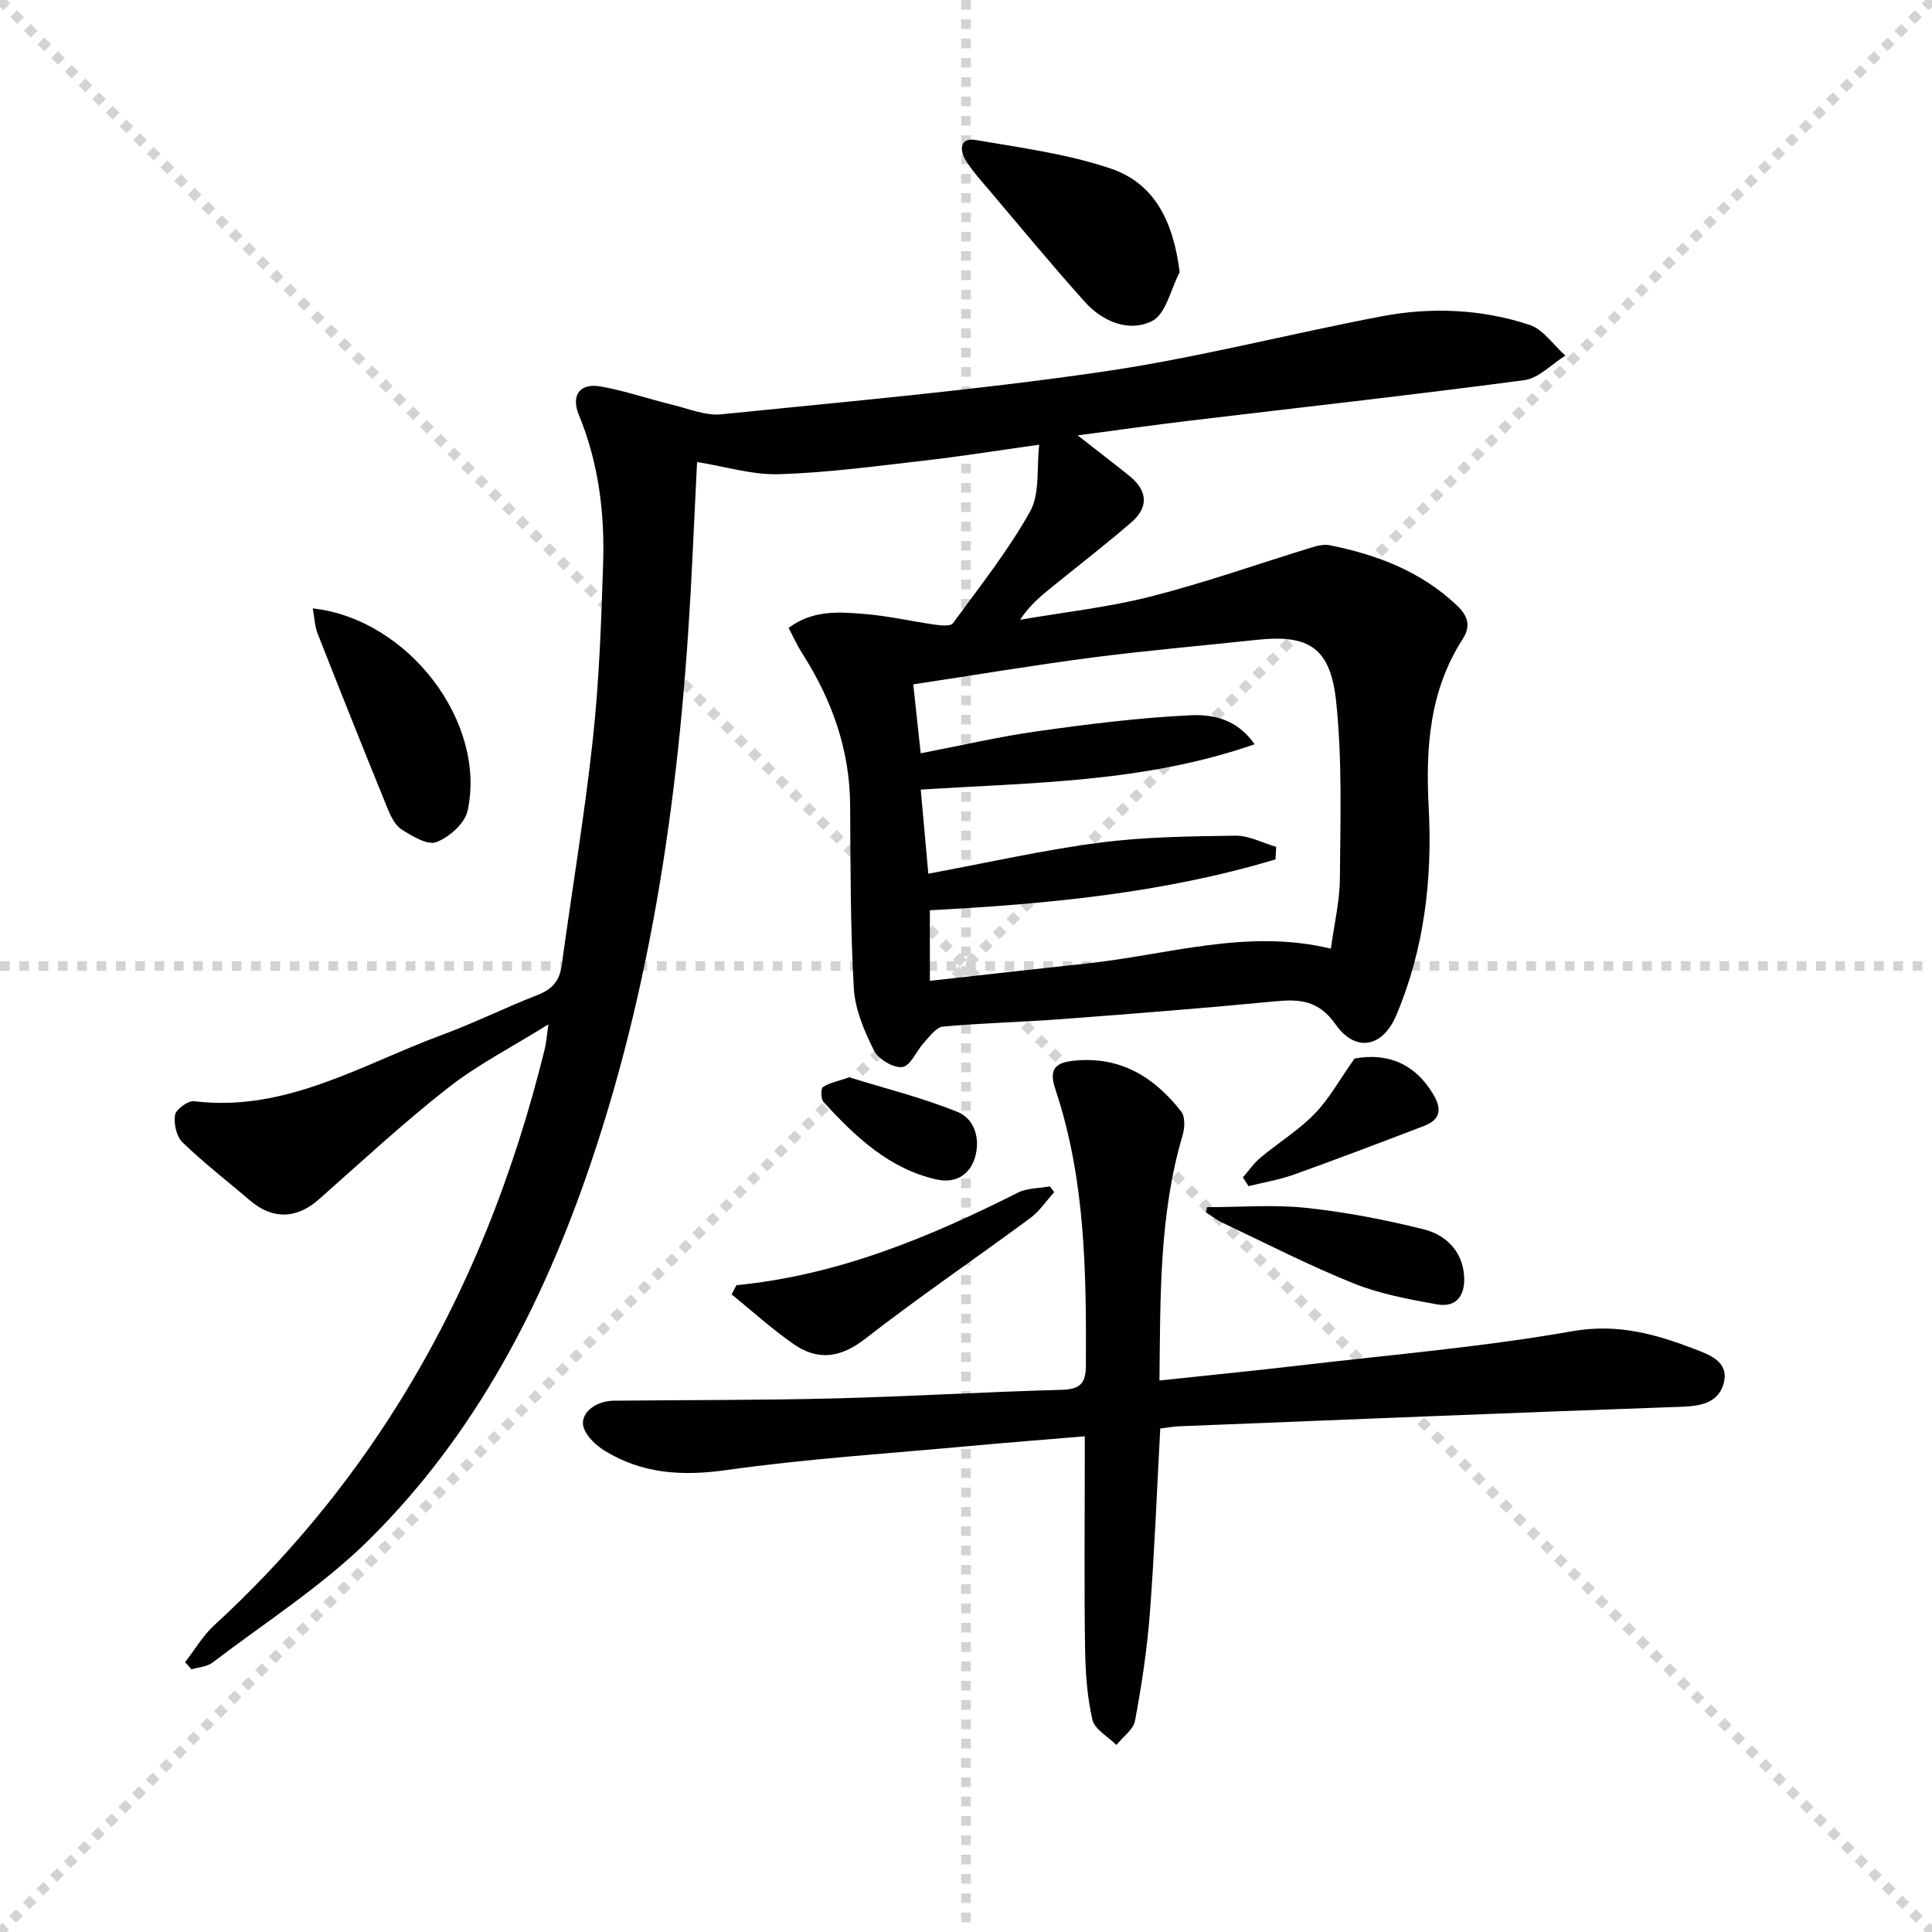
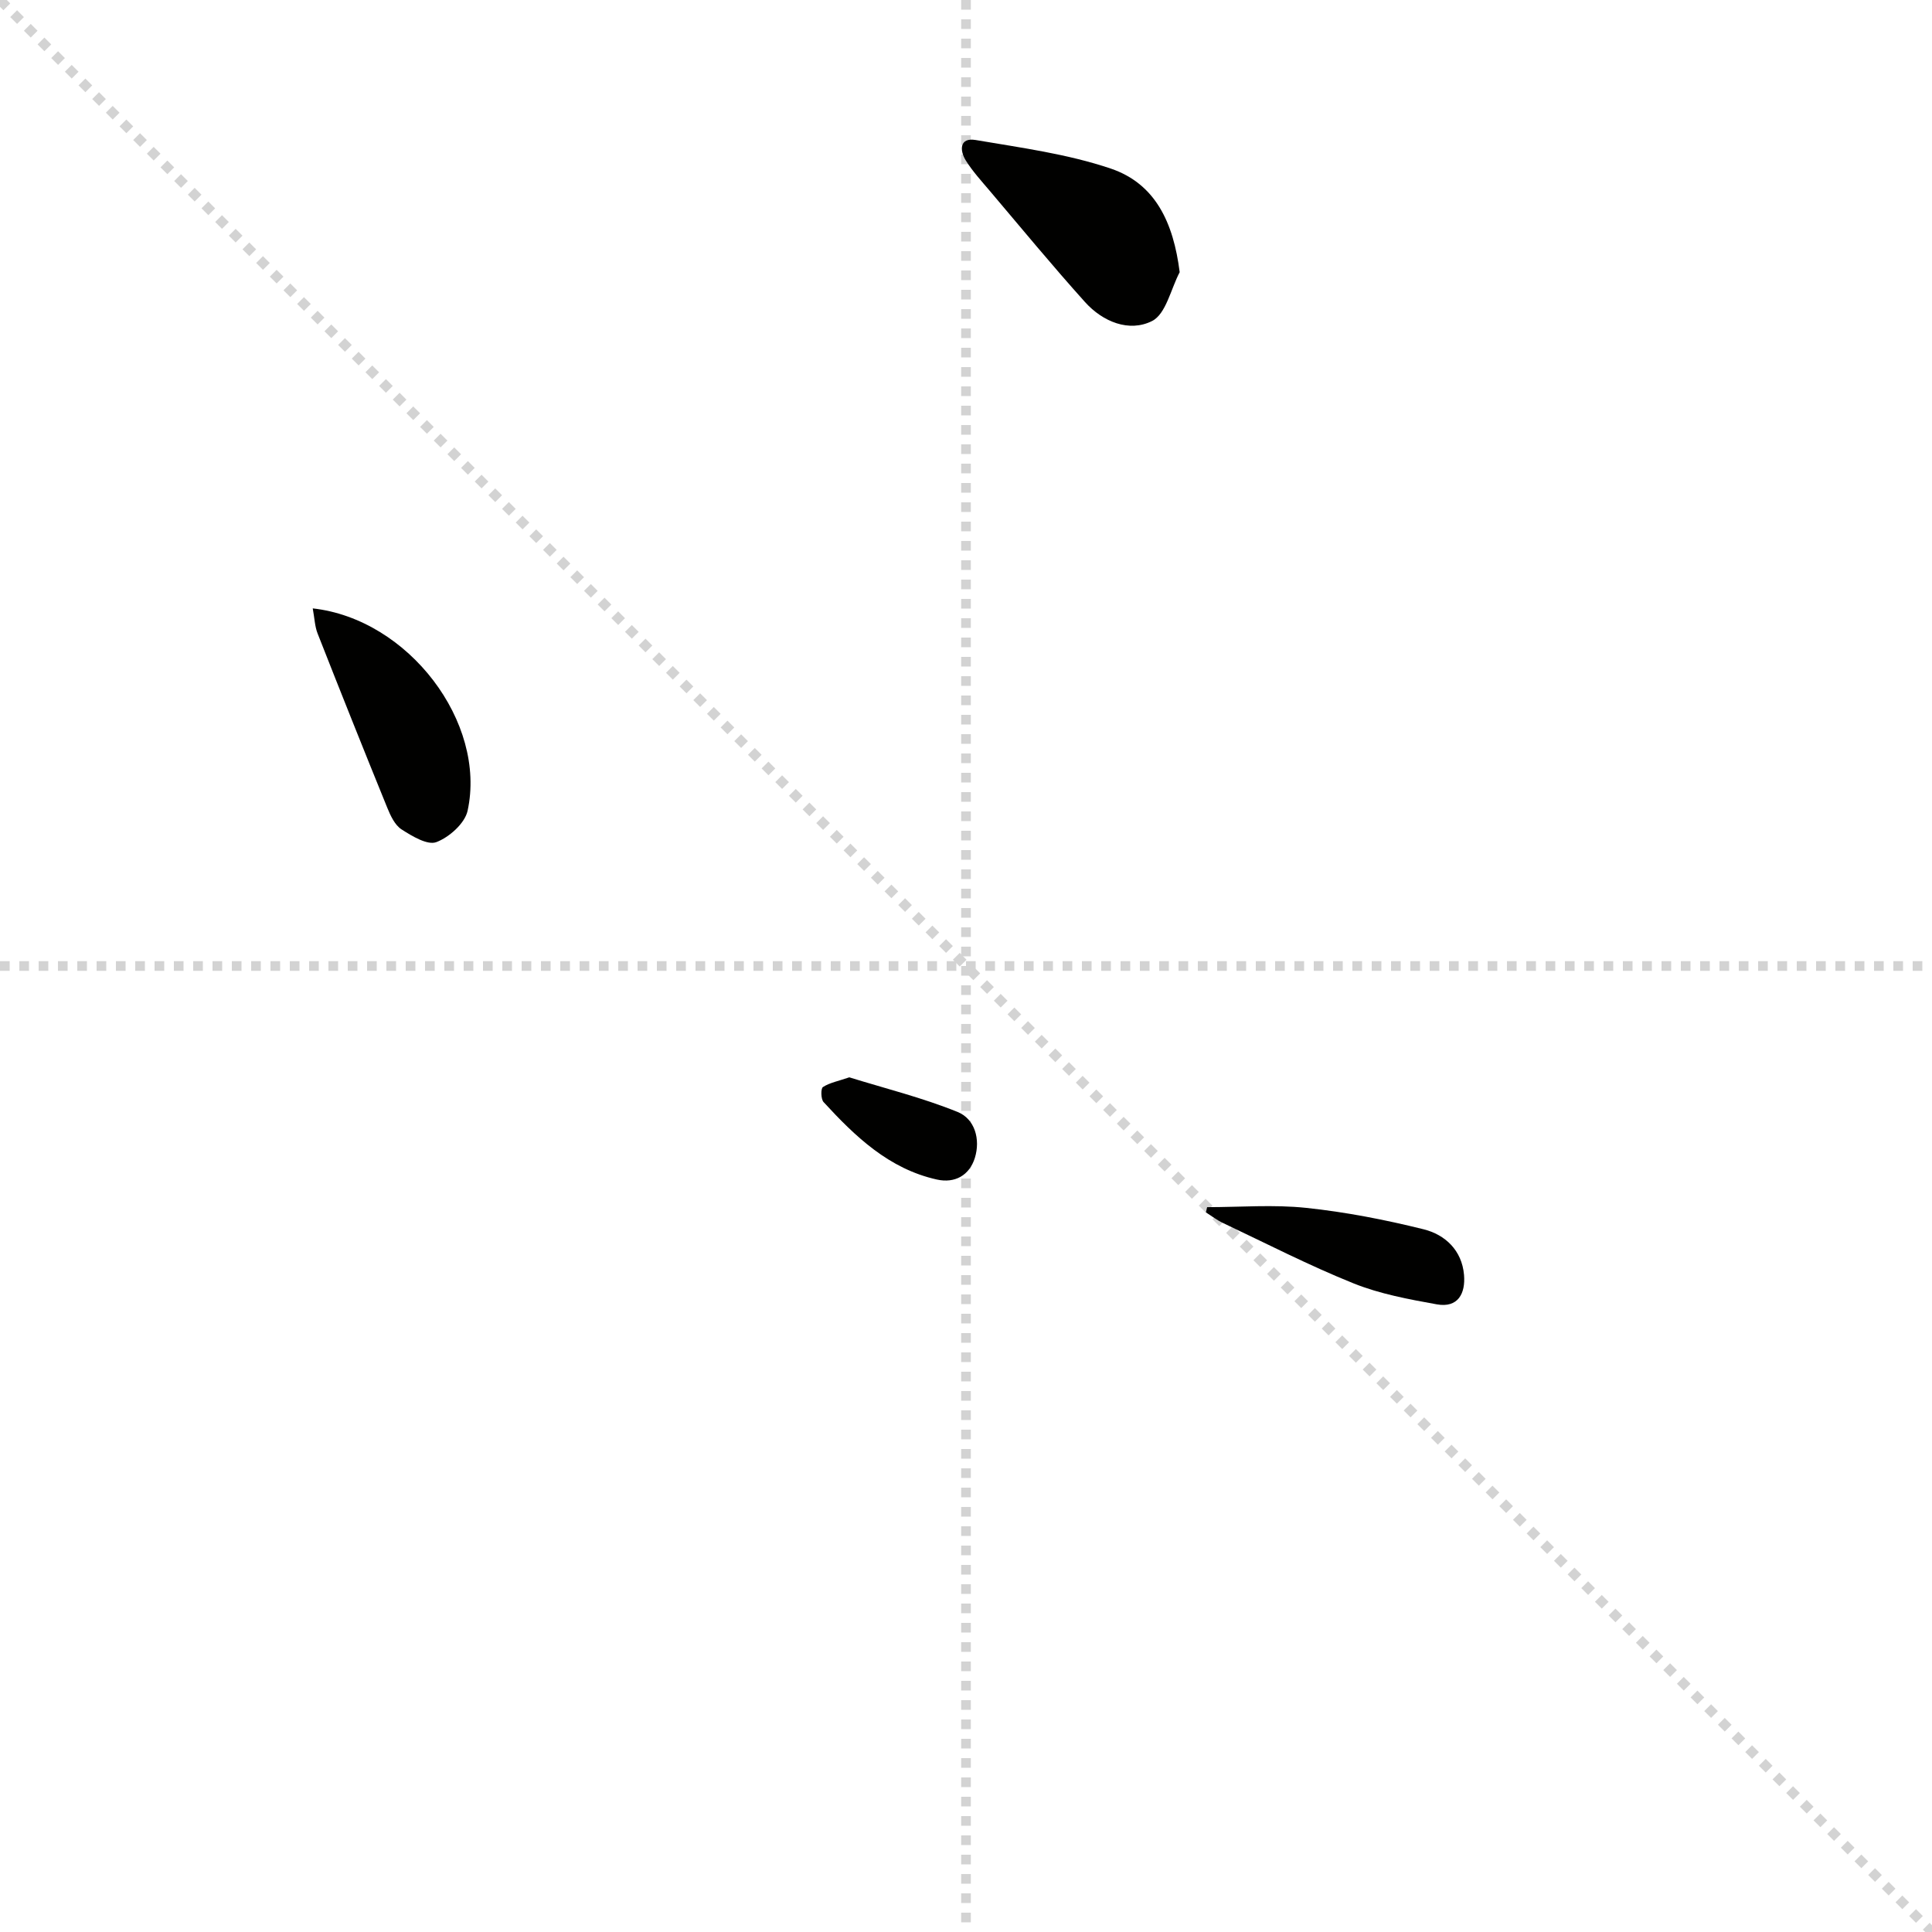
<svg xmlns="http://www.w3.org/2000/svg" enable-background="new 0 0 400 400" viewBox="0 0 400 400">
  <g stroke="lightgray" stroke-dasharray="1,1" stroke-width="1" transform="scale(2, 2)">
    <line x1="0" y1="0" x2="200" y2="200" />
-     <line x1="200" y1="0" x2="0" y2="200" />
    <line x1="100" y1="0" x2="100" y2="200" />
    <line x1="0" y1="100" x2="200" y2="100" />
  </g>
  <g fill="#010100">
-     <path d="m38.33 344.13c1.99-2.56 3.66-5.47 6.02-7.63 14.81-13.6 27.55-28.91 38.18-45.96 14.2-22.76 23.88-47.42 30.27-73.42.27-1.11.34-2.26.74-5.04-7.57 4.72-14.61 8.32-20.72 13.1-9.28 7.27-17.95 15.31-26.79 23.13-4.59 4.06-9.56 4.25-14.22.27-4.68-4-9.57-7.77-14-12.04-1.27-1.22-1.87-3.89-1.57-5.7.2-1.18 2.69-2.99 3.95-2.84 19.01 2.31 34.71-7.61 51.39-13.76 6.69-2.47 13.11-5.67 19.76-8.26 2.98-1.16 4.52-2.92 4.95-6.09 2.13-15.61 4.75-31.17 6.45-46.82 1.31-12.05 1.74-24.22 2.13-36.35.34-10.53-.94-20.89-5.01-30.78-1.71-4.16.2-6.71 4.6-5.91 5.04.91 9.93 2.6 14.92 3.82 3.28.8 6.71 2.25 9.92 1.93 26.26-2.66 52.59-4.99 78.7-8.78 19.5-2.82 38.67-7.82 58.06-11.51 10.26-1.95 20.65-1.51 30.59 1.76 2.87.94 4.98 4.19 7.44 6.38-2.83 1.75-5.5 4.68-8.51 5.08-23.2 3.08-46.47 5.66-69.71 8.44-7.35.88-14.67 1.93-22.75 2.99 4.02 3.15 7.41 5.74 10.73 8.41 3.74 3.02 4.03 6.44.39 9.59-5.28 4.56-10.8 8.82-16.22 13.22-2.41 1.95-4.82 3.9-6.82 6.95 9.06-1.56 18.27-2.56 27.15-4.83 11.35-2.9 22.43-6.84 33.65-10.27 1.07-.33 2.32-.52 3.39-.31 9.77 1.97 18.84 5.42 26.24 12.44 2.2 2.08 3 4.18 1.21 6.96-6.9 10.73-7.7 22.52-7.04 34.96.78 14.67-.9 29.23-6.74 43-2.77 6.53-8.38 7.75-12.53 1.84-3.53-5.04-7.49-5.28-12.69-4.77-14.72 1.42-29.47 2.57-44.22 3.68-8.13.61-16.29.79-24.4 1.54-1.4.13-2.74 2.03-3.9 3.29-1.58 1.71-2.79 4.84-4.48 5.08-1.83.26-4.99-1.63-5.89-3.42-2.01-4.03-3.93-8.52-4.18-12.93-.72-12.61-.67-25.27-.76-37.91-.08-11.51-3.8-21.81-9.92-31.39-1.04-1.63-1.84-3.42-2.82-5.27 5.02-3.75 10.42-3.31 15.64-2.89 4.95.39 9.83 1.54 14.75 2.23 1.21.17 3.16.35 3.63-.3 5.54-7.58 11.44-15.01 15.99-23.17 2.05-3.67 1.31-8.9 1.88-13.8-8.39 1.17-16.23 2.43-24.12 3.33-9.9 1.14-19.81 2.47-29.75 2.78-5.49.17-11.05-1.58-16.97-2.52-.3 6.14-.62 12.68-.93 19.22-1.99 42.95-7.27 85.35-21.19 126.3-9.87 29.02-23.81 55.83-45.72 77.54-9.72 9.63-21.53 17.15-32.48 25.5-1.14.87-2.89.95-4.36 1.4-.43-.48-.87-.99-1.31-1.49zm152.29-188.17c8.33-1.6 16.23-3.45 24.22-4.57 10.48-1.47 21.03-2.8 31.59-3.3 4.47-.21 9.58.63 13.33 6-22.77 7.93-45.87 7.91-69.13 9.39.54 5.96 1.05 11.65 1.57 17.41 12.29-2.28 23.79-4.9 35.43-6.42 9.3-1.22 18.77-1.32 28.17-1.45 2.79-.04 5.61 1.5 8.42 2.31-.05.87-.1 1.73-.15 2.6-23.26 6.99-47.31 9.25-71.55 10.53v14.61c11.2-1.24 21.91-2.46 32.62-3.61 16.68-1.78 33.11-7.25 50.4-3.05.68-5.02 1.83-9.76 1.87-14.5.09-12.24.51-24.58-.78-36.71-1.19-11.2-5.74-13.87-16.39-12.73-11.38 1.22-22.79 2.2-34.13 3.67-12.28 1.6-24.5 3.66-37.03 5.55.52 4.81 1.01 9.37 1.54 14.27z" />
-     <path d="m240.05 285.82c10.29-1.1 19.98-2.05 29.66-3.19 18.64-2.19 37.39-3.76 55.84-7.02 9.37-1.65 17.3.62 25.44 3.75 2.92 1.13 6.96 2.55 5.93 6.84-.99 4.12-4.53 4.9-8.62 5.05-34.75 1.23-69.49 2.66-104.23 4.05-1.14.05-2.28.26-3.85.45-.7 12.88-1.19 25.62-2.16 38.33-.57 7.43-1.7 14.84-3.06 22.17-.34 1.85-2.52 3.36-3.86 5.03-1.73-1.73-4.51-3.22-4.97-5.25-1.11-4.8-1.44-9.85-1.52-14.81-.19-12.66-.06-25.33-.06-38 0-1.81 0-3.61 0-5.85-8.18.69-15.88 1.28-23.57 1.99-16.88 1.56-33.83 2.64-50.6 5-9.14 1.29-17.42.8-25.24-4.01-1.73-1.07-3.54-2.74-4.26-4.56-1.15-2.87 2.09-5.75 6.16-5.79 15.16-.16 30.33-.09 45.48-.47 15.8-.4 31.58-1.36 47.38-1.79 3.77-.1 4.86-1.46 4.88-4.97.1-19.33-.09-38.62-6.31-57.22-1.46-4.35.05-5.61 4.18-5.98 9.47-.84 16.36 3.53 21.87 10.56.84 1.07.74 3.39.29 4.9-4.88 16.5-4.59 33.41-4.8 50.79z" />
    <path d="m244.24 56.35c-1.84 3.5-2.84 8.66-5.71 10.11-4.74 2.39-10.21.17-13.89-3.92-6.76-7.52-13.2-15.33-19.74-23.05-1.71-2.02-3.52-4-4.92-6.23-1.36-2.17-1.31-4.84 2.03-4.27 9.4 1.6 18.99 2.88 27.96 5.91 9.26 3.14 12.98 11.21 14.27 21.45z" />
    <path d="m64.75 125.96c19.84 2.21 36.05 23.61 32.06 41.9-.57 2.61-3.8 5.48-6.46 6.49-1.84.7-5.03-1.23-7.21-2.63-1.39-.89-2.3-2.85-2.97-4.51-4.88-11.98-9.68-24-14.41-36.04-.58-1.46-.63-3.13-1.01-5.21z" />
-     <path d="m152.47 266.08c20.88-2.02 39.8-9.84 58.26-19.15 1.94-.98 4.41-.89 6.64-1.3.3.4.59.8.89 1.2-1.65 1.81-3.05 3.96-4.98 5.38-11.35 8.38-23.02 16.32-34.15 24.97-5.11 3.97-9.8 4.6-14.84 1.09-4.49-3.12-8.56-6.83-12.82-10.28.33-.64.67-1.28 1-1.91z" />
    <path d="m249.92 249.93c6.85 0 13.76-.57 20.53.15 8.17.86 16.31 2.45 24.29 4.43 4.46 1.11 7.93 4.35 8.37 9.43.33 3.85-1.23 6.9-5.64 6.11-5.82-1.05-11.78-2.15-17.23-4.34-9.2-3.7-18.05-8.25-27.03-12.5-1.25-.59-2.37-1.46-3.54-2.2.08-.36.17-.72.25-1.08z" />
-     <path d="m257.33 243.76c1.19-1.36 2.24-2.91 3.61-4.06 3.7-3.09 7.89-5.66 11.23-9.09 3.03-3.12 5.19-7.09 8.28-11.46 6.93-1.25 12.51 1.14 16.22 7.3 1.88 3.12 1.66 5.32-1.83 6.66-8.96 3.43-17.93 6.84-26.96 10.08-3.03 1.08-6.25 1.61-9.39 2.39-.39-.61-.78-1.22-1.16-1.82z" />
    <path d="m175.84 223.05c7.38 2.29 15.13 4.21 22.45 7.18 3.53 1.44 4.73 5.64 3.55 9.48-1.12 3.63-4.14 5.33-7.87 4.5-9.91-2.2-16.89-8.89-23.46-16.04-.57-.62-.59-2.81-.13-3.11 1.42-.91 3.21-1.24 5.46-2.01z" />
  </g>
</svg>